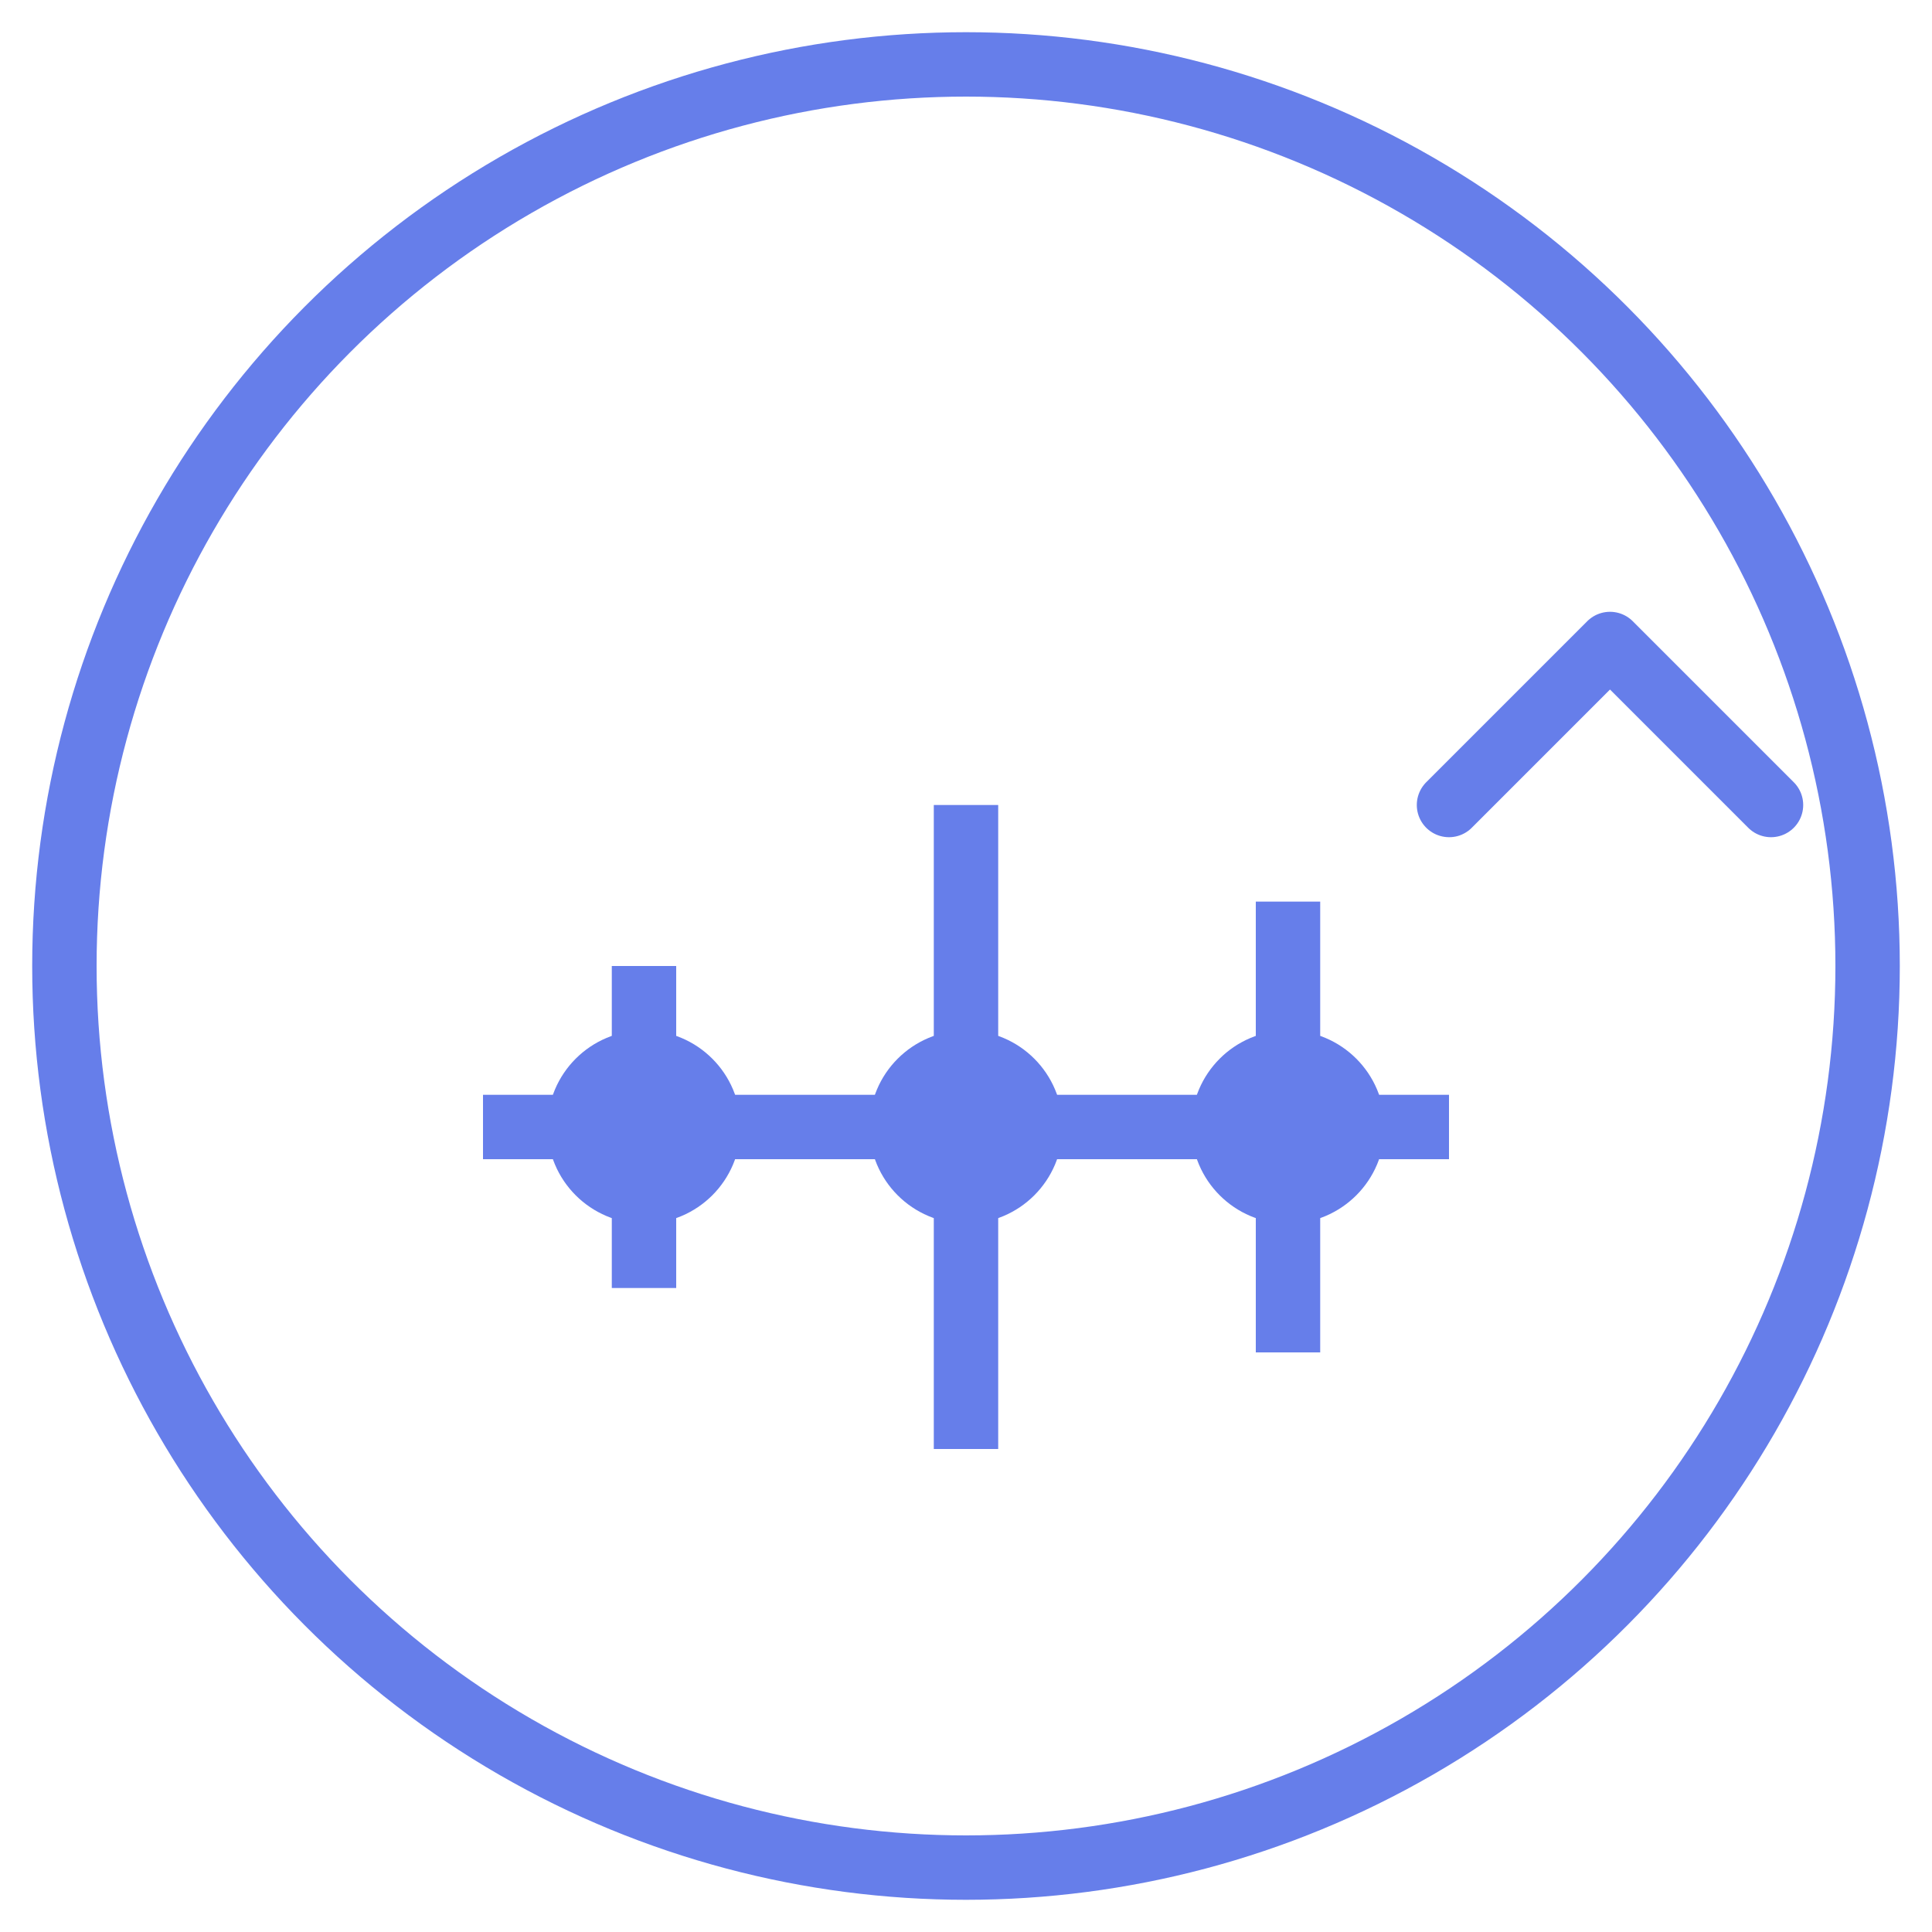
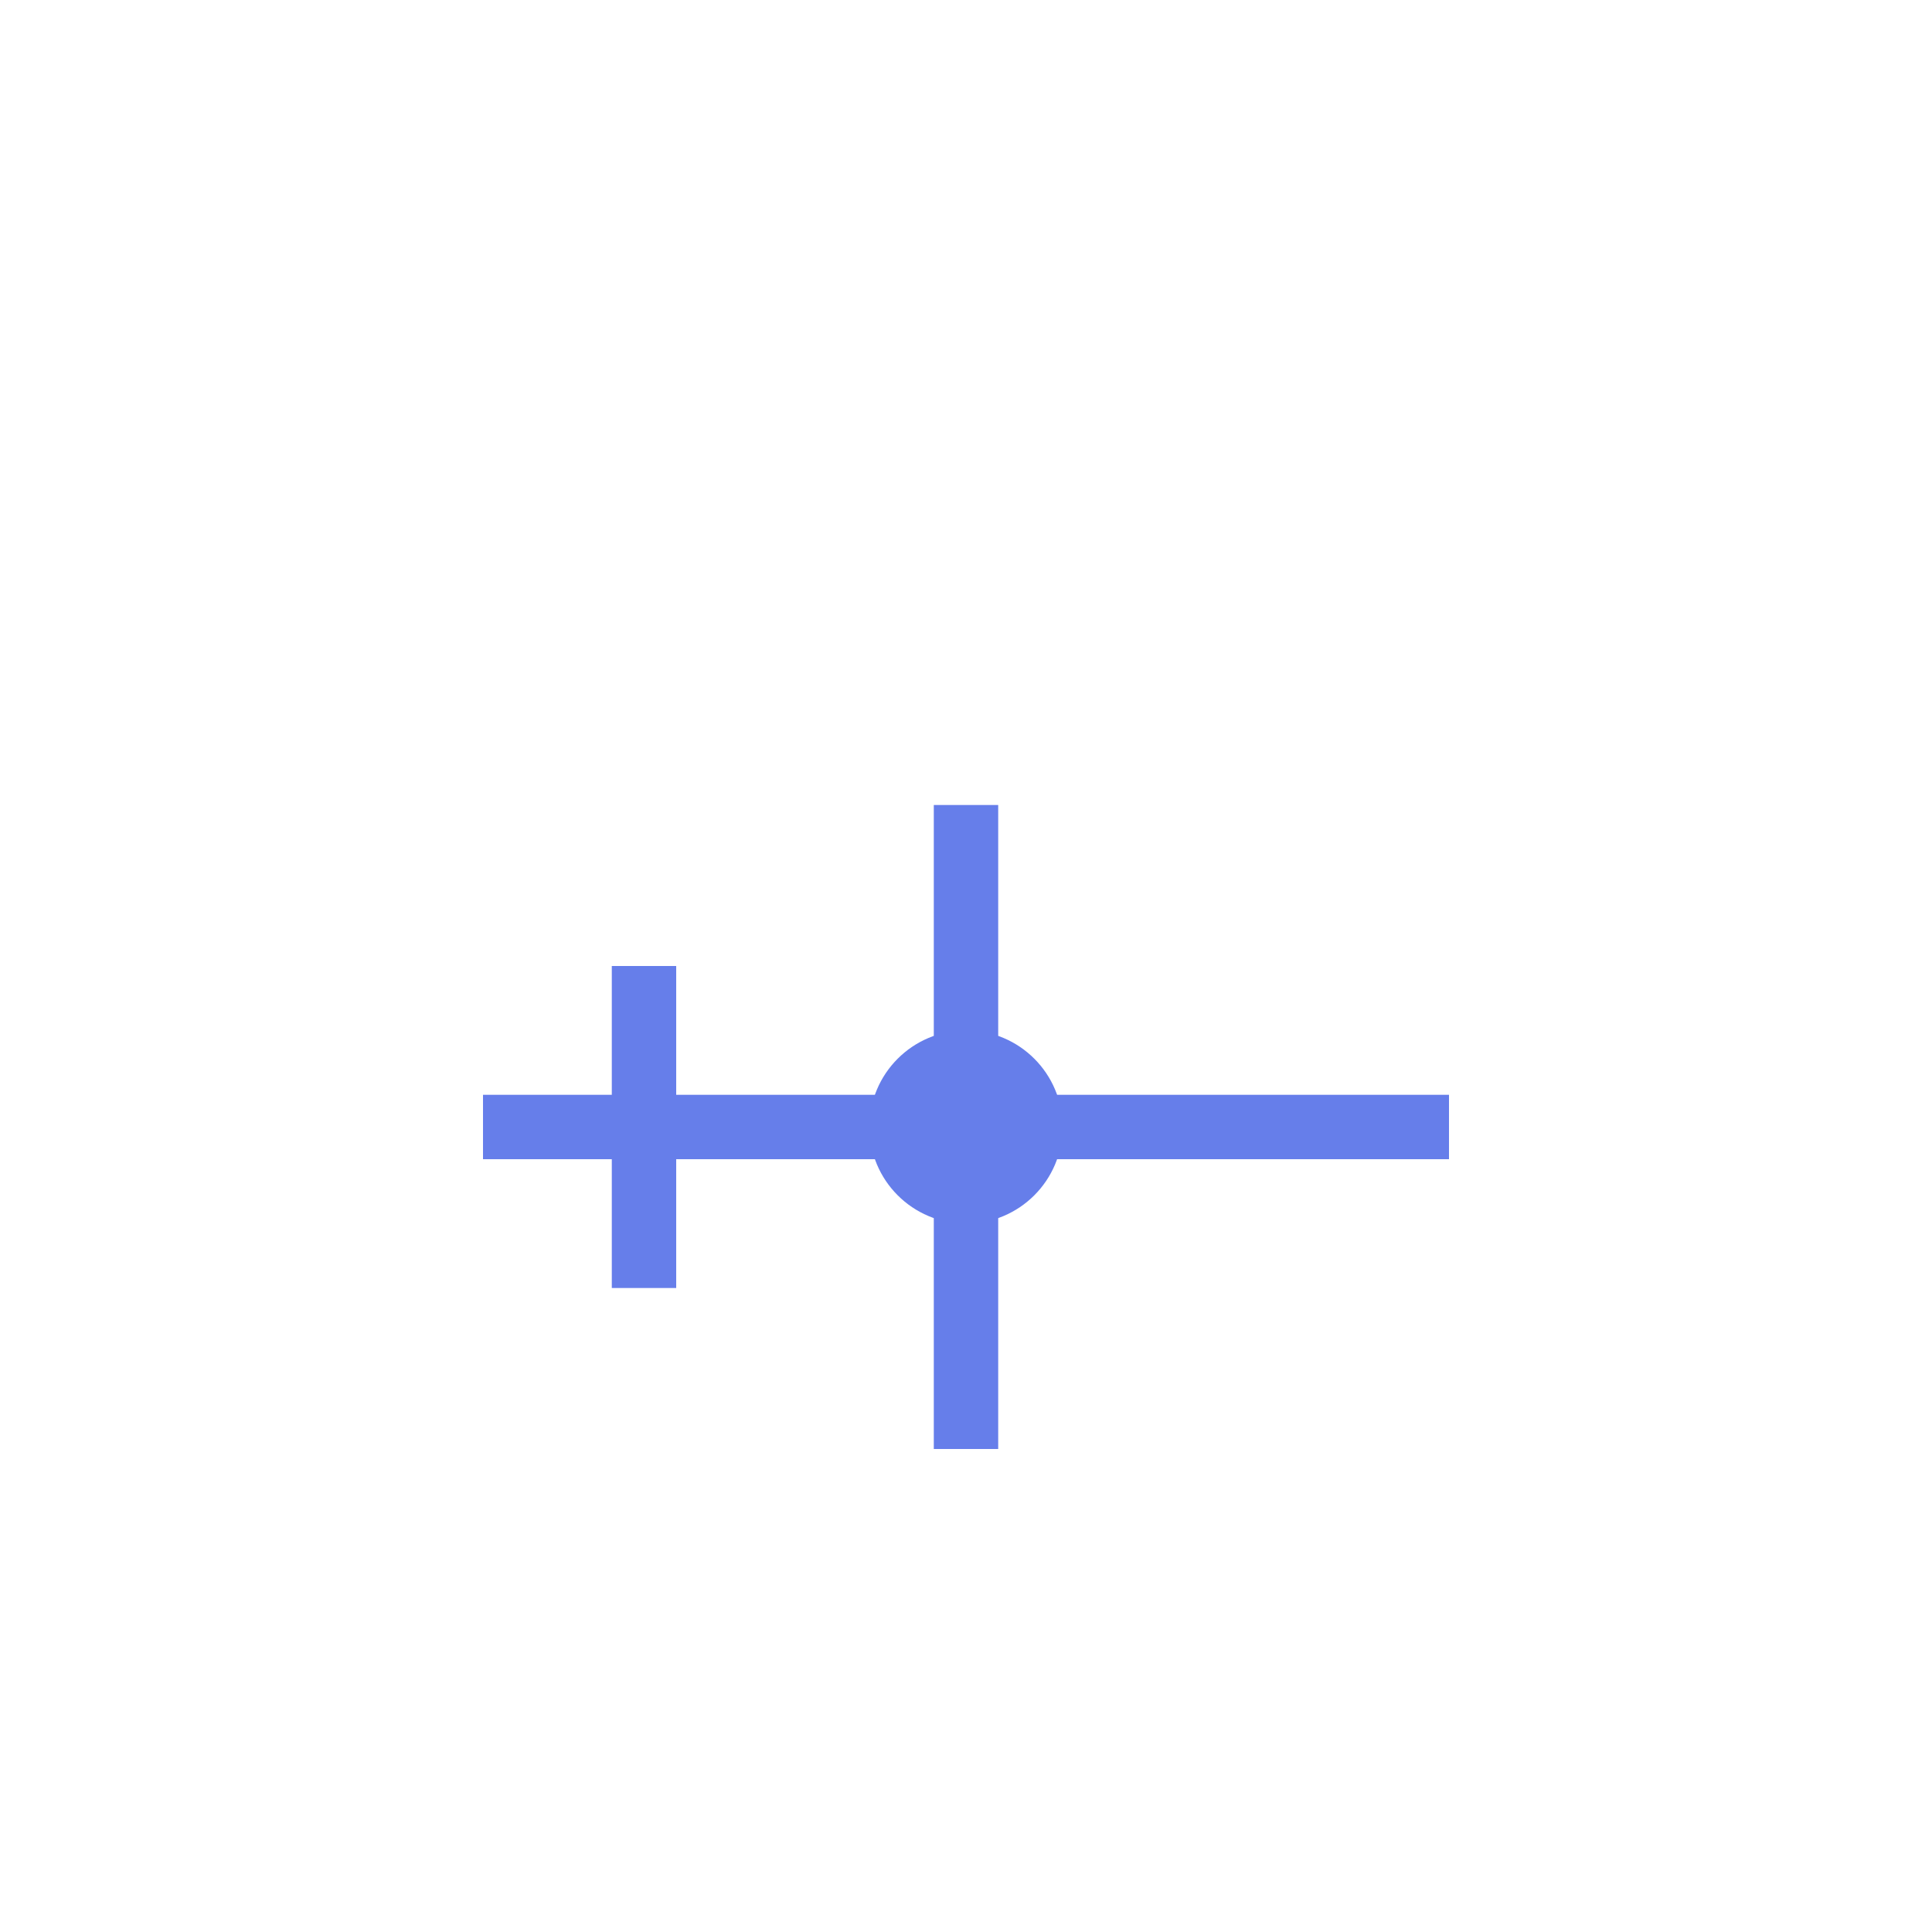
<svg xmlns="http://www.w3.org/2000/svg" width="60" height="60" viewBox="0 0 60 60">
-   <circle cx="30" cy="30" r="28" fill="none" stroke="#667eea" stroke-width="2" />
  <path d="M15 35 L45 35" stroke="#667eea" stroke-width="2" />
  <path d="M20 30 L20 40" stroke="#667eea" stroke-width="2" />
  <path d="M30 25 L30 45" stroke="#667eea" stroke-width="2" />
-   <path d="M40 28 L40 42" stroke="#667eea" stroke-width="2" />
-   <circle cx="20" cy="35" r="3" fill="#667eea" />
  <circle cx="30" cy="35" r="3" fill="#667eea" />
-   <circle cx="40" cy="35" r="3" fill="#667eea" />
-   <path d="M45 25 L50 20 L55 25" stroke="#667eea" stroke-width="2" fill="none" stroke-linecap="round" stroke-linejoin="round" />
</svg>